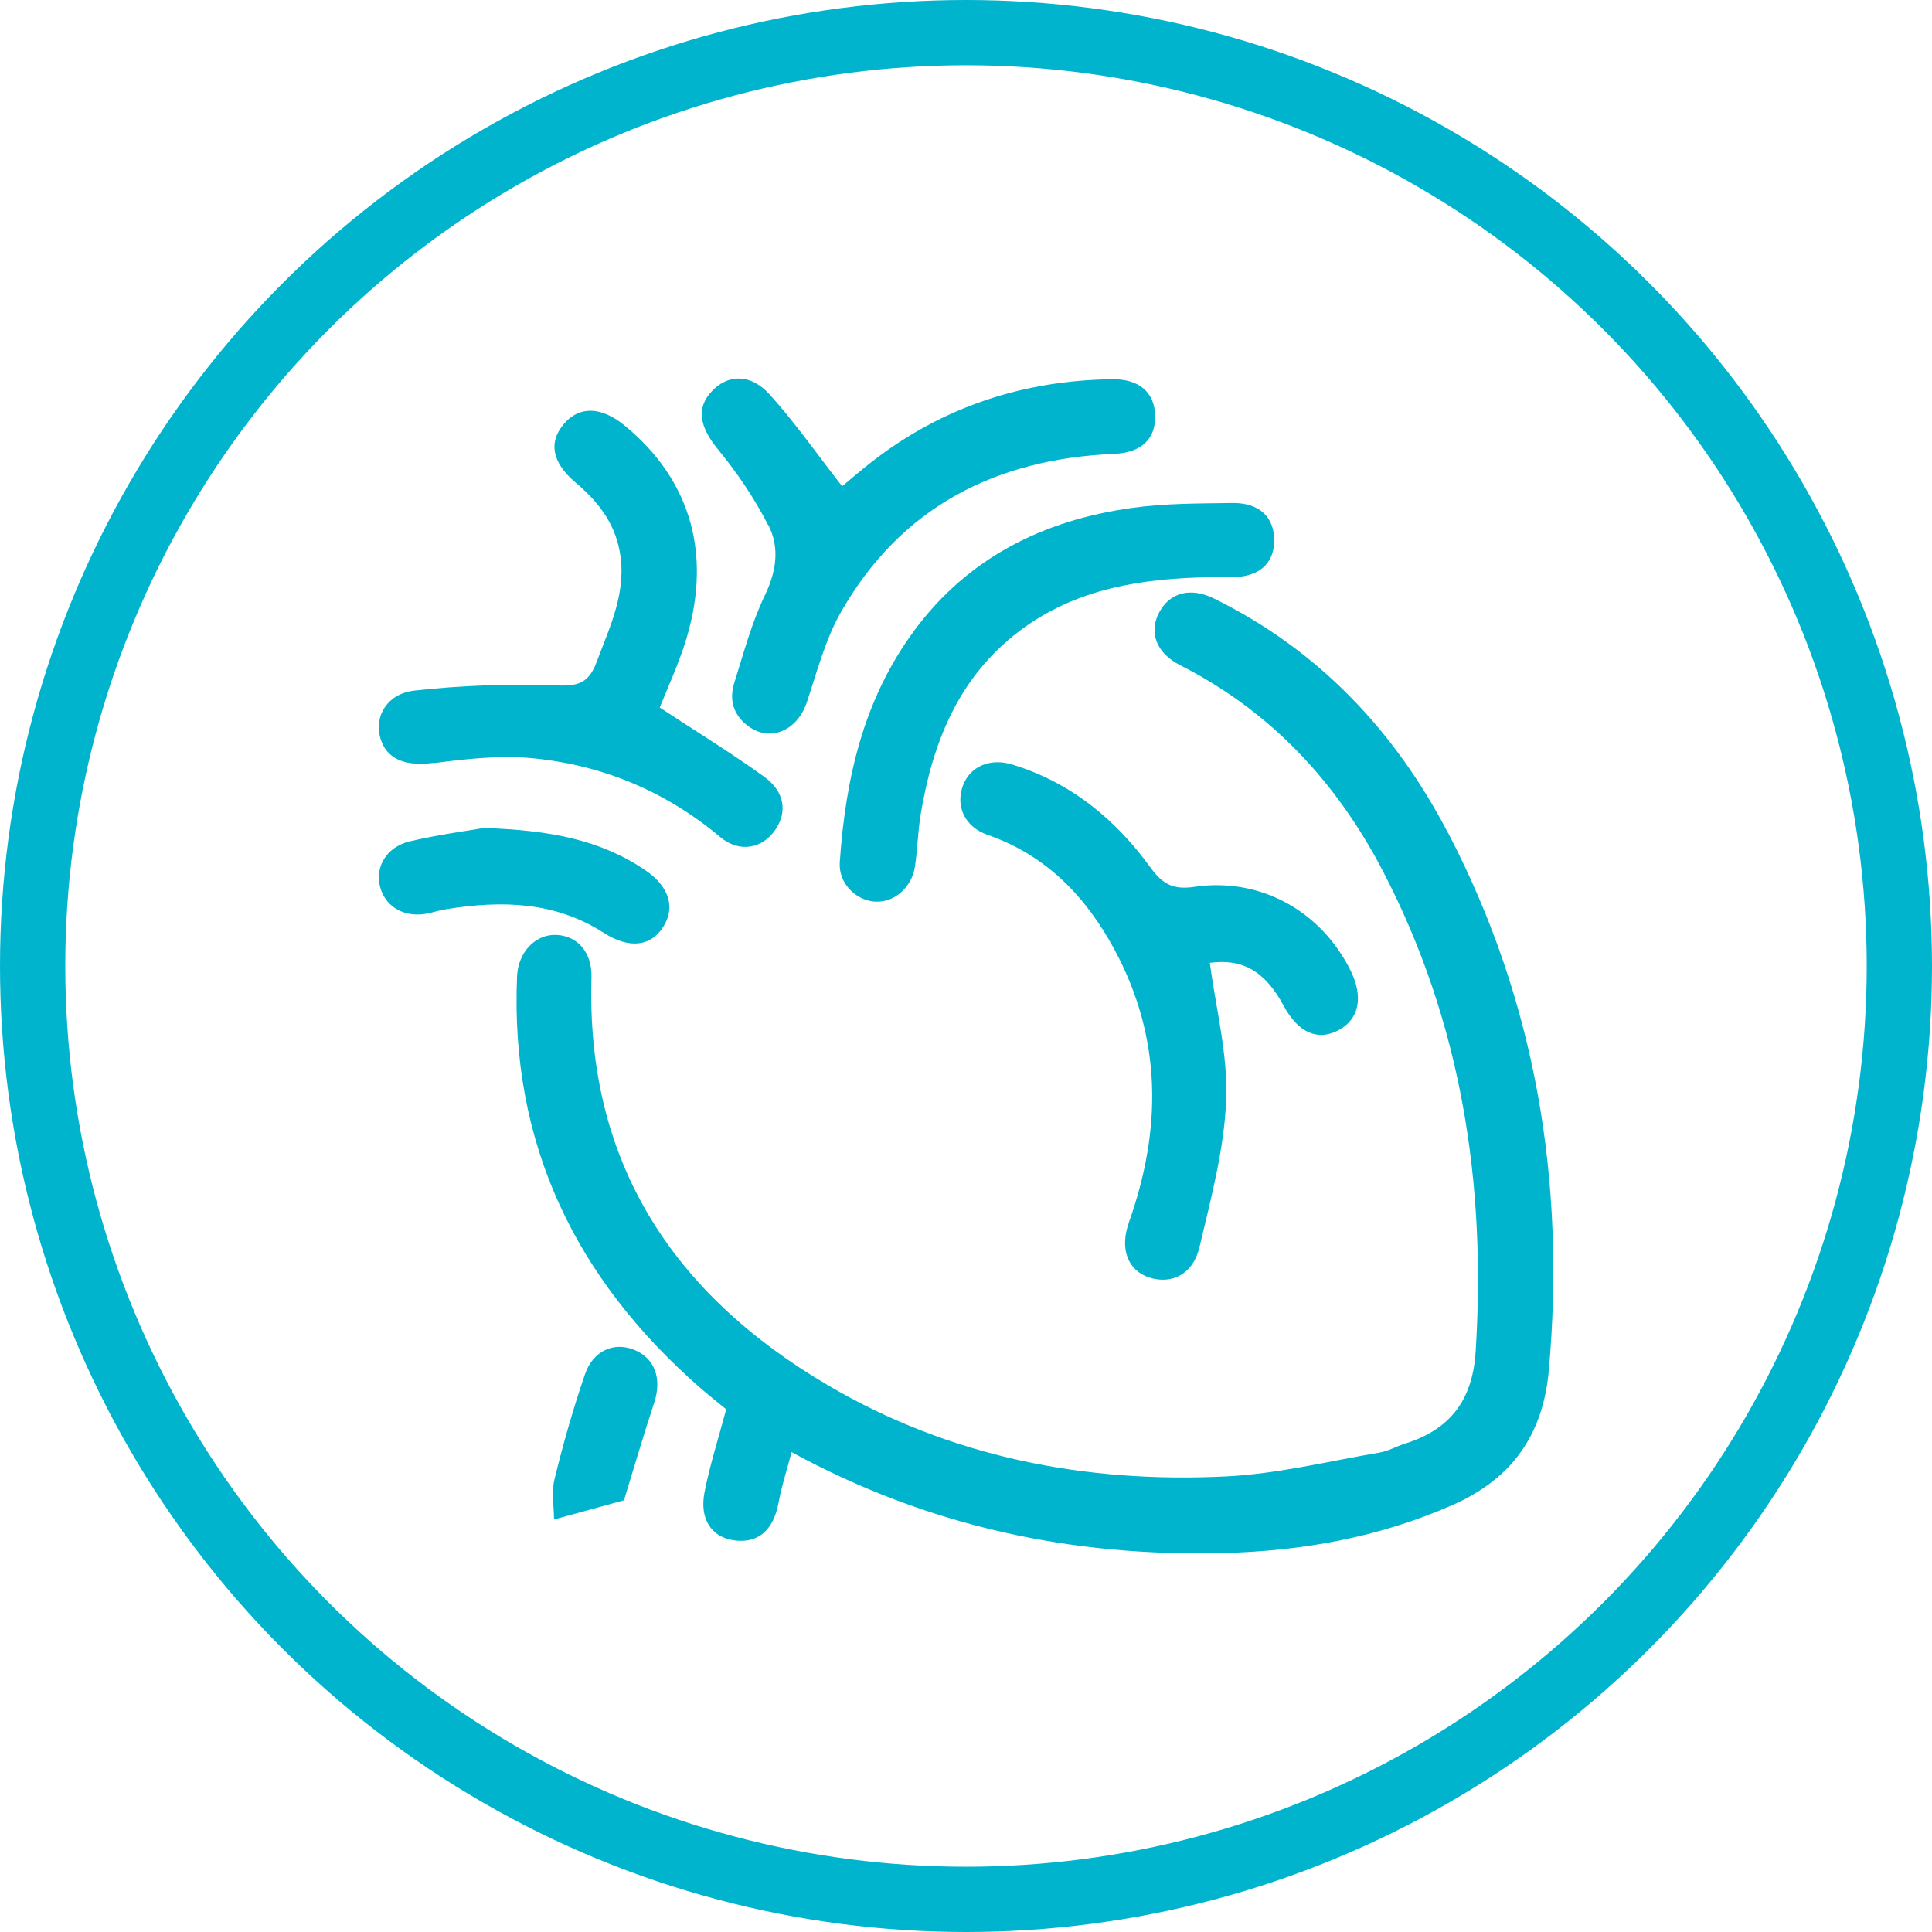
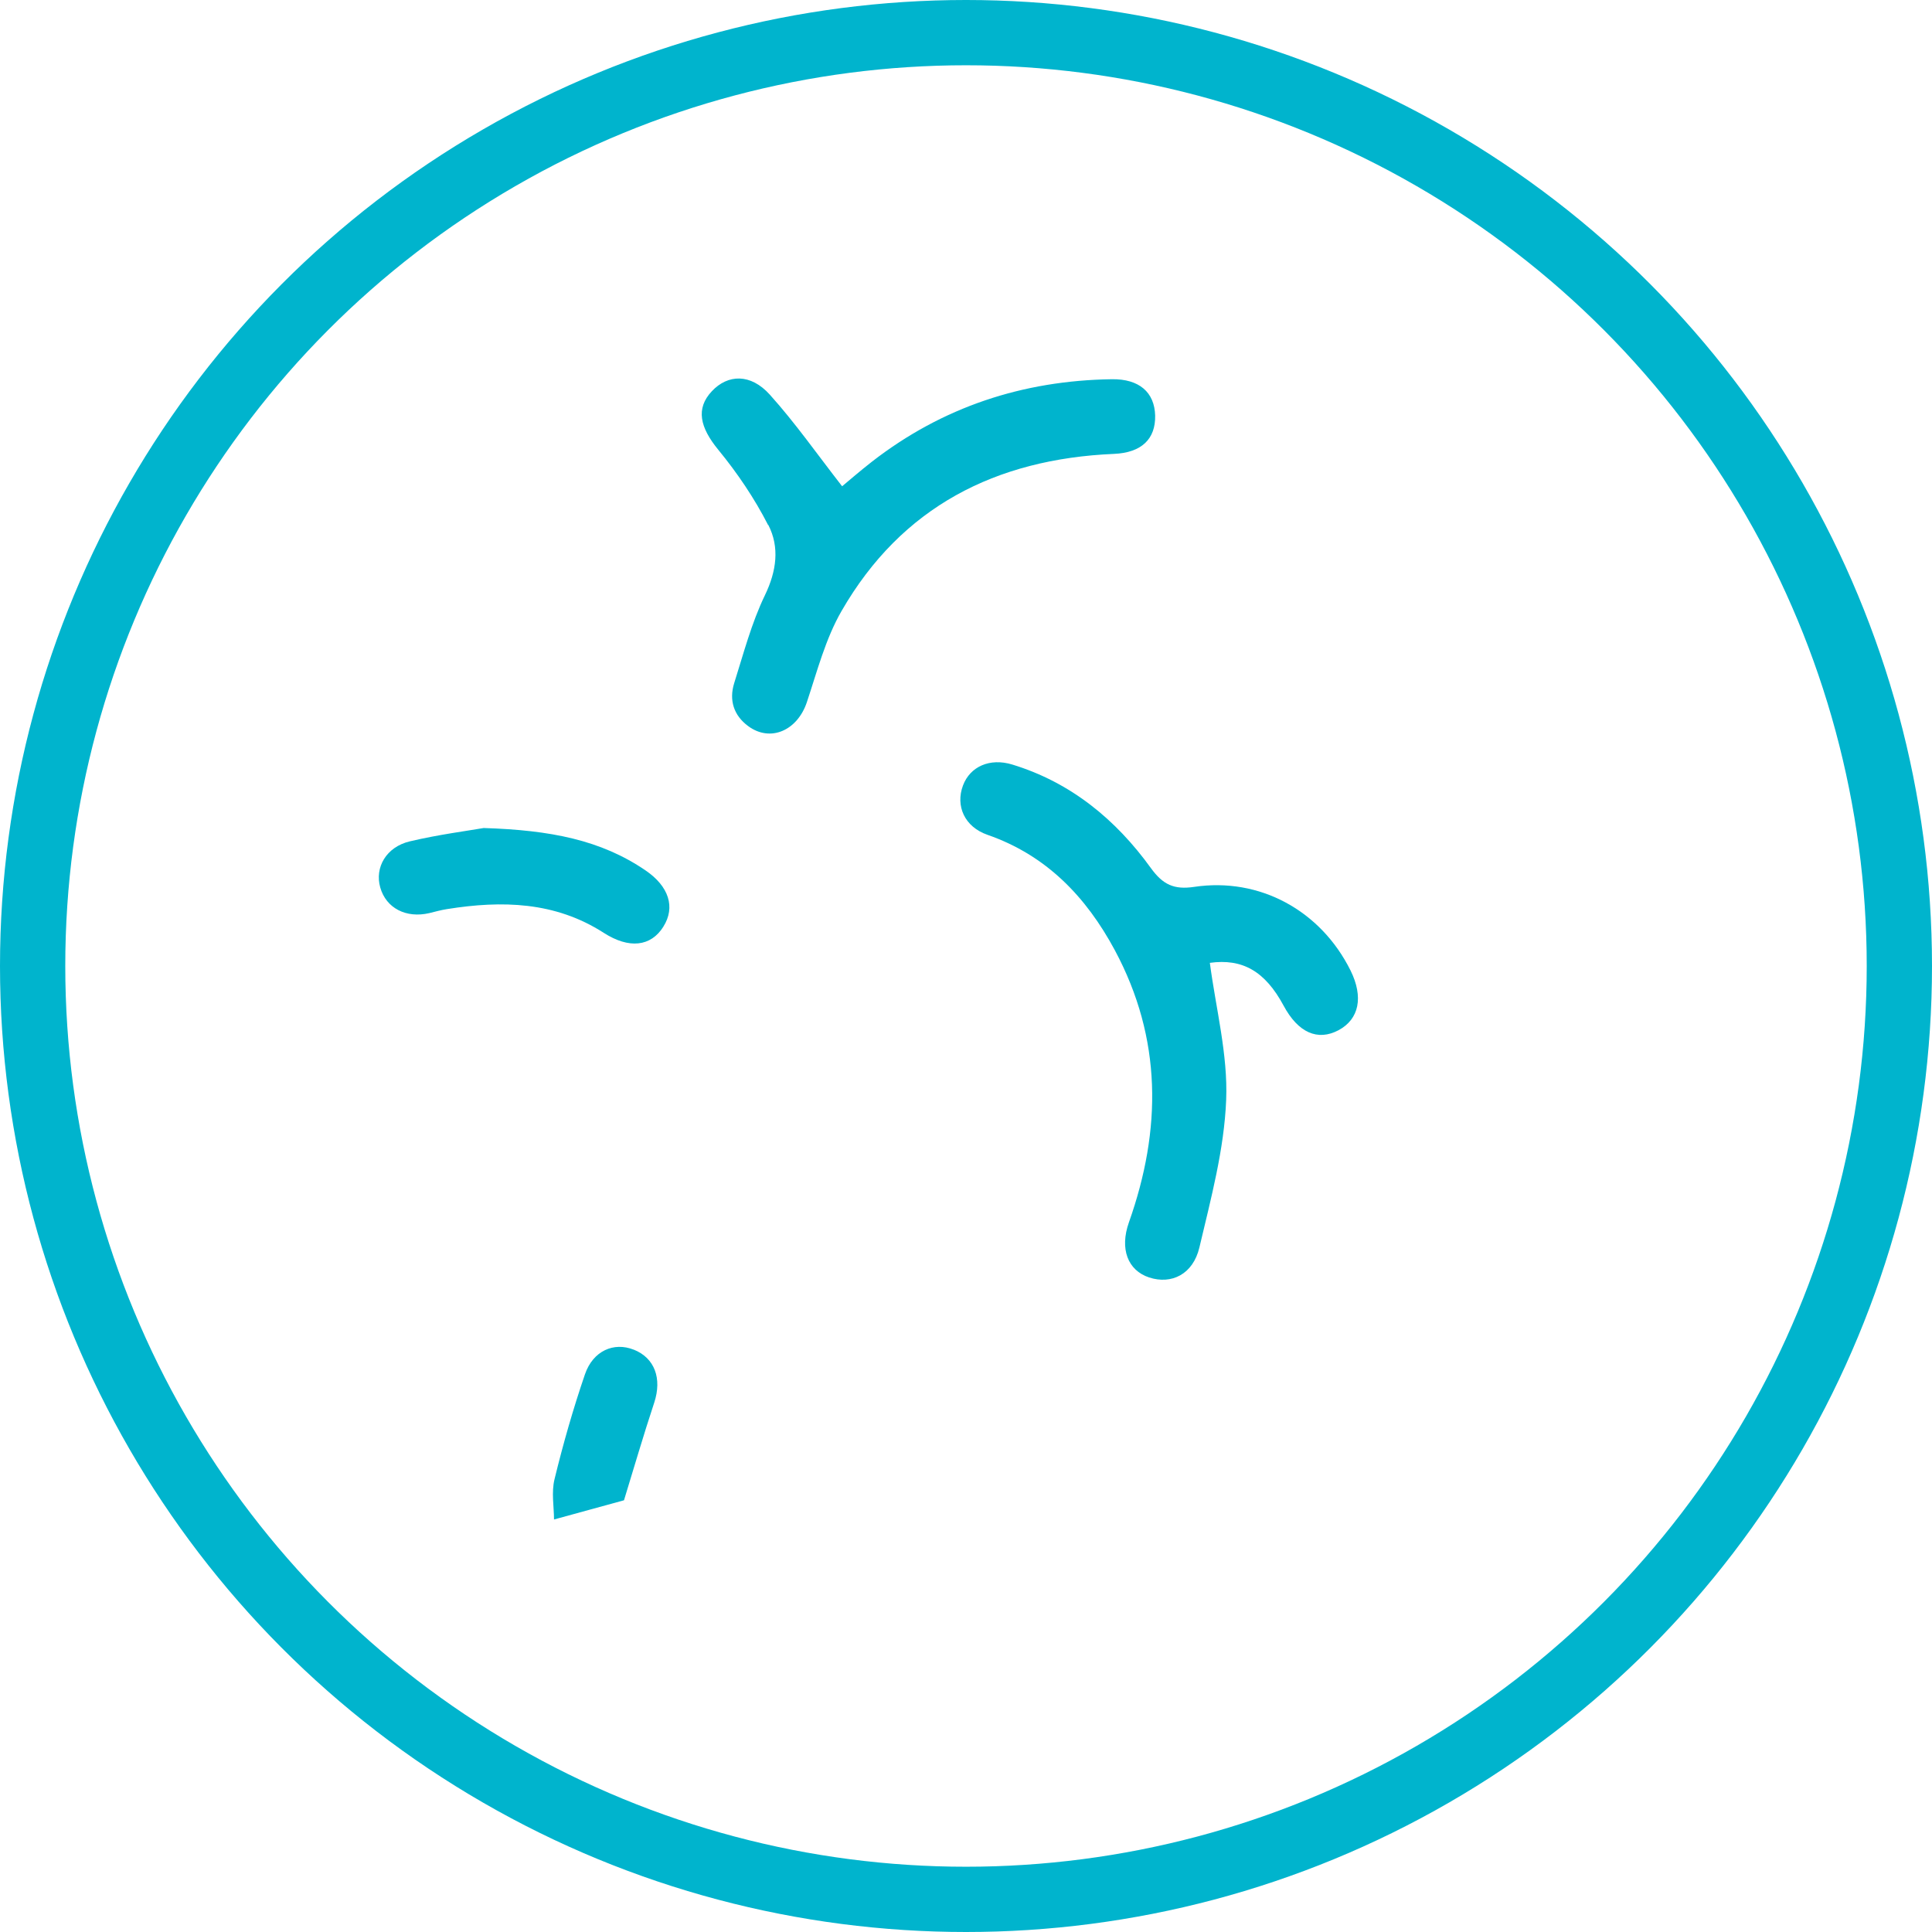
<svg xmlns="http://www.w3.org/2000/svg" width="148" height="148" viewBox="0 0 148 148" fill="none">
  <circle cx="74" cy="74" r="71.5" stroke="#00B4CD" stroke-width="5" />
-   <path d="M110.93 63.819C106.86 55.999 101.02 49.809 93.02 45.859C91.2 44.959 89.62 45.38 88.8 46.91C87.99 48.419 88.56 50.02 90.39 50.95C97.33 54.469 102.36 59.88 105.91 66.68C111.94 78.249 113.86 90.629 113.04 103.56C112.8 107.27 111.08 109.51 107.63 110.59C106.96 110.8 106.33 111.17 105.65 111.28C101.75 111.94 97.85 112.91 93.92 113.1C83.14 113.63 72.8 111.63 63.41 106.11C51.58 99.159 44.89 89.059 45.31 74.909C45.37 72.99 44.28 71.71 42.65 71.62C41.04 71.529 39.69 72.93 39.61 74.779C39.06 87.609 44.09 97.96 53.62 106.3C54.35 106.94 55.13 107.54 55.63 107.96C55.01 110.27 54.37 112.27 53.97 114.31C53.57 116.36 54.5 117.74 56.19 117.99C58.06 118.27 59.24 117.24 59.64 115.12C59.87 113.87 60.26 112.66 60.64 111.24C71.17 116.97 82.16 119.26 93.7 118.97C99.75 118.82 105.63 117.77 111.25 115.3C115.86 113.27 118.22 109.87 118.65 104.94C119.93 90.51 117.66 76.719 110.94 63.819H110.93Z" fill="#00B4CD" />
  <path d="M98.33 77.038C99.44 79.109 100.94 79.769 102.54 78.918C104.12 78.069 104.46 76.379 103.46 74.349C101.18 69.758 96.5 67.189 91.48 67.939C89.95 68.168 89.09 67.778 88.17 66.508C85.48 62.779 82.03 59.938 77.55 58.569C75.82 58.038 74.31 58.728 73.77 60.169C73.18 61.739 73.89 63.339 75.64 63.949C80.16 65.519 83.2 68.698 85.4 72.788C89.03 79.558 89 86.528 86.48 93.638C85.76 95.668 86.39 97.319 88.03 97.859C89.73 98.418 91.39 97.629 91.88 95.558C92.76 91.829 93.78 88.049 93.93 84.258C94.07 80.778 93.14 77.258 92.68 73.758C95.16 73.418 96.9 74.379 98.33 77.038Z" fill="#00B4CD" />
-   <path d="M33.22 58.461C35.75 58.131 38.35 57.841 40.86 58.091C46.2 58.621 51.01 60.631 55.17 64.121C56.64 65.361 58.44 65.021 59.43 63.511C60.31 62.181 60.11 60.641 58.55 59.511C56.01 57.671 53.32 56.031 50.54 54.201C51.12 52.751 51.85 51.151 52.4 49.501C54.64 42.731 53.03 36.841 47.84 32.591C46.06 31.131 44.37 31.091 43.2 32.471C41.99 33.891 42.29 35.451 44.11 36.981C45.76 38.371 47.04 39.981 47.46 42.171C48.06 45.291 46.73 47.981 45.68 50.771C45.02 52.531 44.03 52.561 42.37 52.501C38.84 52.381 35.27 52.511 31.76 52.901C29.66 53.131 28.68 54.851 29.12 56.481C29.58 58.191 31.09 58.721 33.21 58.441L33.22 58.461Z" fill="#00B4CD" />
  <path d="M58.86 40.22C59.73 41.92 59.49 43.74 58.6 45.59C57.57 47.72 56.96 50.06 56.24 52.34C55.84 53.63 56.2 54.8 57.31 55.62C59.01 56.88 61.08 55.97 61.81 53.79C62.6 51.42 63.24 48.93 64.47 46.8C69.07 38.82 76.28 35.16 85.33 34.77C87.46 34.68 88.53 33.62 88.49 31.83C88.44 30.05 87.27 29.02 85.17 29.05C78.36 29.15 72.2 31.17 66.79 35.37C65.93 36.04 65.1 36.76 64.51 37.25C62.63 34.84 60.94 32.42 58.97 30.23C57.5 28.6 55.76 28.66 54.53 29.97C53.28 31.3 53.62 32.74 55.02 34.45C56.48 36.23 57.8 38.18 58.84 40.22H58.86Z" fill="#00B4CD" />
-   <path d="M70.05 48.292C66.14 53.562 64.77 59.662 64.33 66.042C64.22 67.602 65.47 68.912 66.94 69.062C68.42 69.212 69.84 68.042 70.09 66.382C70.29 65.052 70.31 63.702 70.53 62.372C71.45 56.862 73.42 51.902 78.05 48.372C82.41 45.052 87.51 44.302 92.78 44.212C93.31 44.212 93.83 44.212 94.36 44.212C96.43 44.212 97.61 43.192 97.61 41.392C97.61 39.602 96.46 38.502 94.39 38.532C91.82 38.572 89.23 38.552 86.69 38.912C79.95 39.852 74.2 42.692 70.05 48.282V48.292Z" fill="#00B4CD" />
  <path d="M50.82 70.98C51.75 69.5 51.25 67.9 49.44 66.67C46.03 64.35 42.18 63.59 37.05 63.43C35.86 63.64 33.6 63.93 31.4 64.45C29.58 64.88 28.69 66.46 29.13 67.99C29.58 69.57 31.11 70.36 32.88 69.95C33.33 69.84 33.79 69.71 34.25 69.64C38.44 68.97 42.52 69.06 46.25 71.46C48.18 72.7 49.86 72.53 50.83 70.97L50.82 70.98Z" fill="#00B4CD" />
  <path d="M48.54 103.389C47.03 102.789 45.43 103.469 44.81 105.279C43.91 107.909 43.14 110.599 42.48 113.309C42.23 114.319 42.44 115.429 42.44 116.399C44.38 115.869 46.05 115.409 47.8 114.929C48.54 112.529 49.28 109.969 50.12 107.439C50.72 105.609 50.16 104.029 48.55 103.389H48.54Z" fill="#00B4CD" />
</svg>